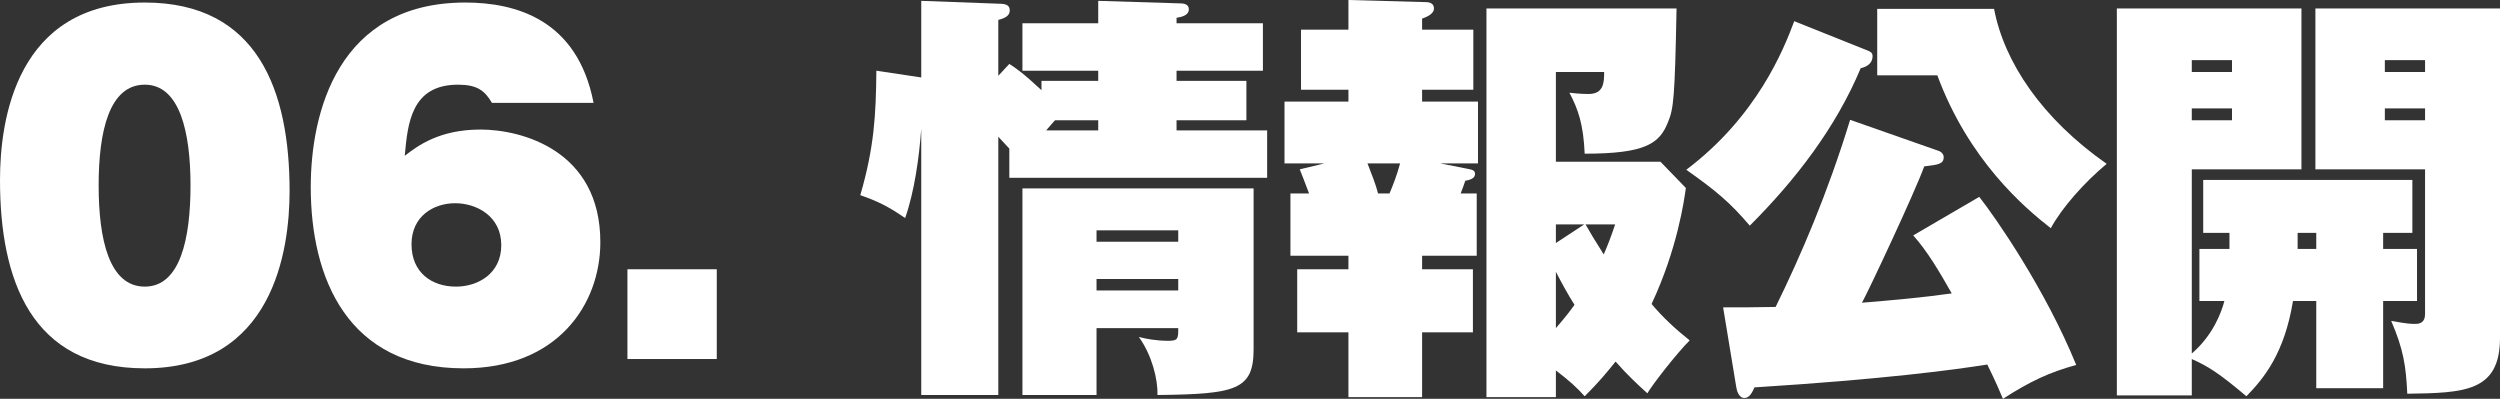
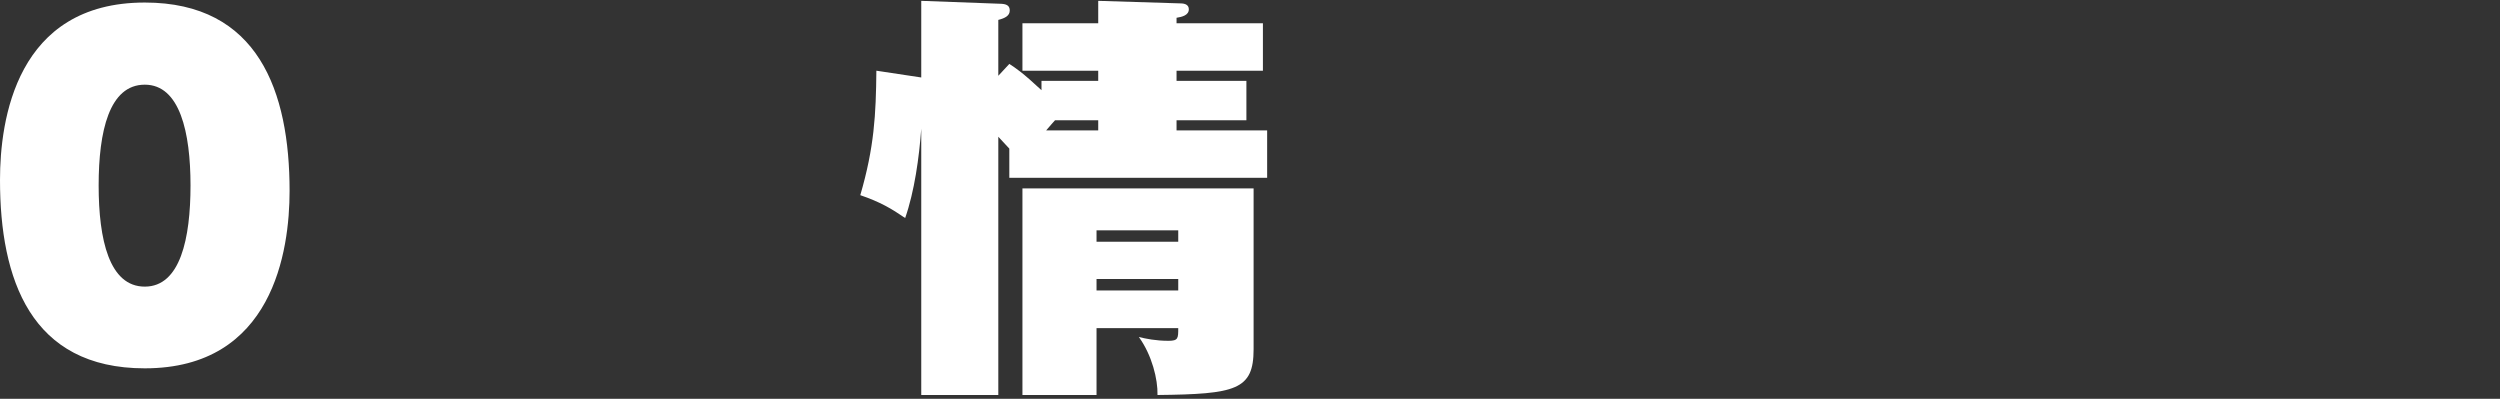
<svg xmlns="http://www.w3.org/2000/svg" id="_レイヤー_2" viewBox="0 0 118.1 18.84">
  <rect x="0" y="0" width="118.1" height="18.84" fill="#333333" stroke="none" />
  <defs>
    <style>.cls-1{fill:#fff;}</style>
  </defs>
  <g id="_レイヤー_1-2">
    <g>
      <path class="cls-1" d="M13.68,9.02c0,2.82-.78,8.38-6.84,8.38C1.44,17.4,0,13.18,0,8.5,0,5.68,.76,.12,6.84,.12,12.2,.12,13.68,4.32,13.68,9.02ZM6.84,4c-1.68,0-2.18,2.2-2.18,4.76s.5,4.78,2.18,4.78,2.16-2.28,2.16-4.78-.5-4.76-2.16-4.76Z" />
-       <path class="cls-1" d="M23.24,4.86c-.34-.58-.7-.86-1.6-.86-2.22,0-2.38,1.84-2.52,3.36,.62-.48,1.64-1.24,3.58-1.24s5.66,.98,5.66,5.32c0,2.94-2.02,5.96-6.46,5.96-5.48,0-7.22-4.26-7.22-8.56C14.68,5.32,15.96,.12,21.98,.12c2.38,0,5.3,.8,6.06,4.74h-4.8Zm.44,6.72c0-1.38-1.18-1.98-2.18-1.98s-2.06,.6-2.06,1.94,.96,2,2.1,2c1.02,0,2.14-.6,2.14-1.96Z" />
-       <path class="cls-1" d="M33.86,12.72v4.24h-4.22v-4.24h4.22Z" />
      <path class="cls-1" d="M59.86,6.16v2.24h-12.18v-1.38c-.08-.08-.44-.48-.52-.56v12.2h-3.64V6.08c-.1,1.36-.32,2.96-.76,4.22-.64-.44-1.18-.76-2.12-1.08,.66-2.26,.74-3.8,.76-5.88l2.12,.32V.04l3.8,.14c.32,.02,.38,.16,.38,.32,0,.24-.22,.36-.54,.44V3.58l.52-.56c.28,.18,.62,.4,1.52,1.24v-.44h2.68v-.48h-3.58V1.1h3.58V.04l3.88,.12c.24,0,.4,.08,.4,.28,0,.28-.32,.36-.58,.4v.26h4.08V3.34h-4.08v.48h3.3v1.86h-3.3v.48h4.28Zm-8.06,9.34v3.16h-3.5V8.9h10.92v7.6c0,1.92-.84,2.12-4.54,2.16,.02-.74-.26-1.88-.88-2.74,.32,.08,.8,.18,1.4,.18,.46,0,.46-.12,.46-.6h-3.86Zm.08-9.34v-.48h-2.04c-.12,.14-.22,.24-.42,.48h2.46Zm3.78,5.26v-.54h-3.86v.54h3.86Zm0,2.3v-.54h-3.86v.54h3.86Z" />
-       <path class="cls-1" d="M67.18,12.72h2.4v2.98h-2.4v3.06h-3.48v-3.06h-2.42v-2.98h2.42v-.64h-2.74v-2.94h.88c-.26-.7-.3-.78-.44-1.14l1.16-.28h-1.88v-2.92h3.02v-.56h-2.24V1.4h2.24V0l3.66,.1c.34,0,.38,.2,.38,.3,0,.28-.4,.42-.56,.48v.52h2.42v2.84h-2.42v.56h2.64v2.92h-1.78l1.32,.26c.18,.04,.32,.06,.32,.24,0,.22-.26,.28-.46,.32-.08,.24-.12,.34-.22,.6h.76v2.94h-2.58v.64Zm-2.58-5c.18,.46,.4,1.02,.5,1.42h.54c.2-.48,.34-.84,.5-1.42h-1.54Zm8.9,11.04h-3.28V.4h8.98c-.08,4.22-.14,4.74-.4,5.36-.4,1.02-1.06,1.5-3.94,1.5-.06-1.38-.3-2.08-.72-2.88,.5,.06,.8,.06,.9,.06,.72,0,.74-.54,.74-1.04h-2.28V7.64h4.94l1.2,1.24c-.08,.58-.4,2.88-1.62,5.48,.52,.62,1.12,1.18,1.8,1.72-.62,.62-1.74,2.06-2,2.5-.48-.44-.92-.84-1.5-1.5-.4,.5-.78,.96-1.46,1.64-.38-.42-.68-.7-1.36-1.22v1.26Zm1.34-8.16h-1.34v.88l1.34-.88Zm-1.34,4.9c.42-.48,.68-.82,.88-1.1-.32-.5-.6-1.02-.88-1.56v2.66Zm1.4-4.9c.3,.52,.32,.56,.86,1.42,.2-.46,.36-.88,.54-1.42h-1.4Z" />
-       <path class="cls-1" d="M88.16,2.36c.2,.08,.3,.12,.3,.3,0,.32-.26,.5-.56,.56-1.18,2.82-3.08,5.28-5.24,7.44-.92-1.08-1.58-1.64-3-2.64,3.34-2.52,4.6-5.68,5.1-7.02l3.4,1.36Zm5.34,6.94c.76,.96,3.12,4.36,4.58,7.94-1.24,.34-2.16,.76-3.46,1.6-.18-.42-.32-.76-.74-1.62-1.64,.26-4.96,.7-11,1.08-.16,.38-.3,.5-.48,.5-.26,0-.36-.36-.38-.52l-.62-3.76c1.02,0,1.26,0,2.48-.02,1.2-2.44,2.46-5.38,3.52-8.84l4.16,1.46c.14,.04,.26,.16,.26,.3,0,.34-.28,.36-.92,.44-.44,1.22-2.62,5.86-2.94,6.44,1.46-.12,2.82-.24,4.24-.44-.58-1.02-1.14-1.98-1.82-2.74l3.12-1.82Zm.7-8.88c.48,2.52,2.26,5.18,5.32,7.32-1.06,.88-2.12,2.08-2.64,3.04-1.26-.98-3.88-3.22-5.36-7.22h-2.84V.42h5.52Z" />
-       <path class="cls-1" d="M103.9,14.22v-2.46h1.42v-.76h-1.24v-2.5h9.88v2.5h-1.38v.76h1.6v2.46h-1.6v4.12h-3.16v-4.12h-1.1c-.4,2.44-1.34,3.62-2.2,4.5-1.28-1.08-1.78-1.4-2.58-1.76v1.72h-3.54V.4h8.72v7.6h-5.18v8.7c1-.86,1.4-1.94,1.54-2.48h-1.18Zm1.54-10.82v-.56h-1.9v.56h1.9Zm-1.9,1.72v.56h1.9v-.56h-1.9Zm5.88,5.88h-.88v.76h.88v-.76ZM118.1,.4V15.96c0,2.56-1.7,2.6-4.38,2.64-.06-1.3-.18-2.1-.76-3.44,.8,.14,.9,.14,1.16,.14,.18,0,.44-.06,.44-.46v-6.84h-5.18V.4h8.72Zm-3.54,3v-.56h-1.9v.56h1.9Zm-1.9,1.72v.56h1.9v-.56h-1.9Z" />
    </g>
  </g>
</svg>